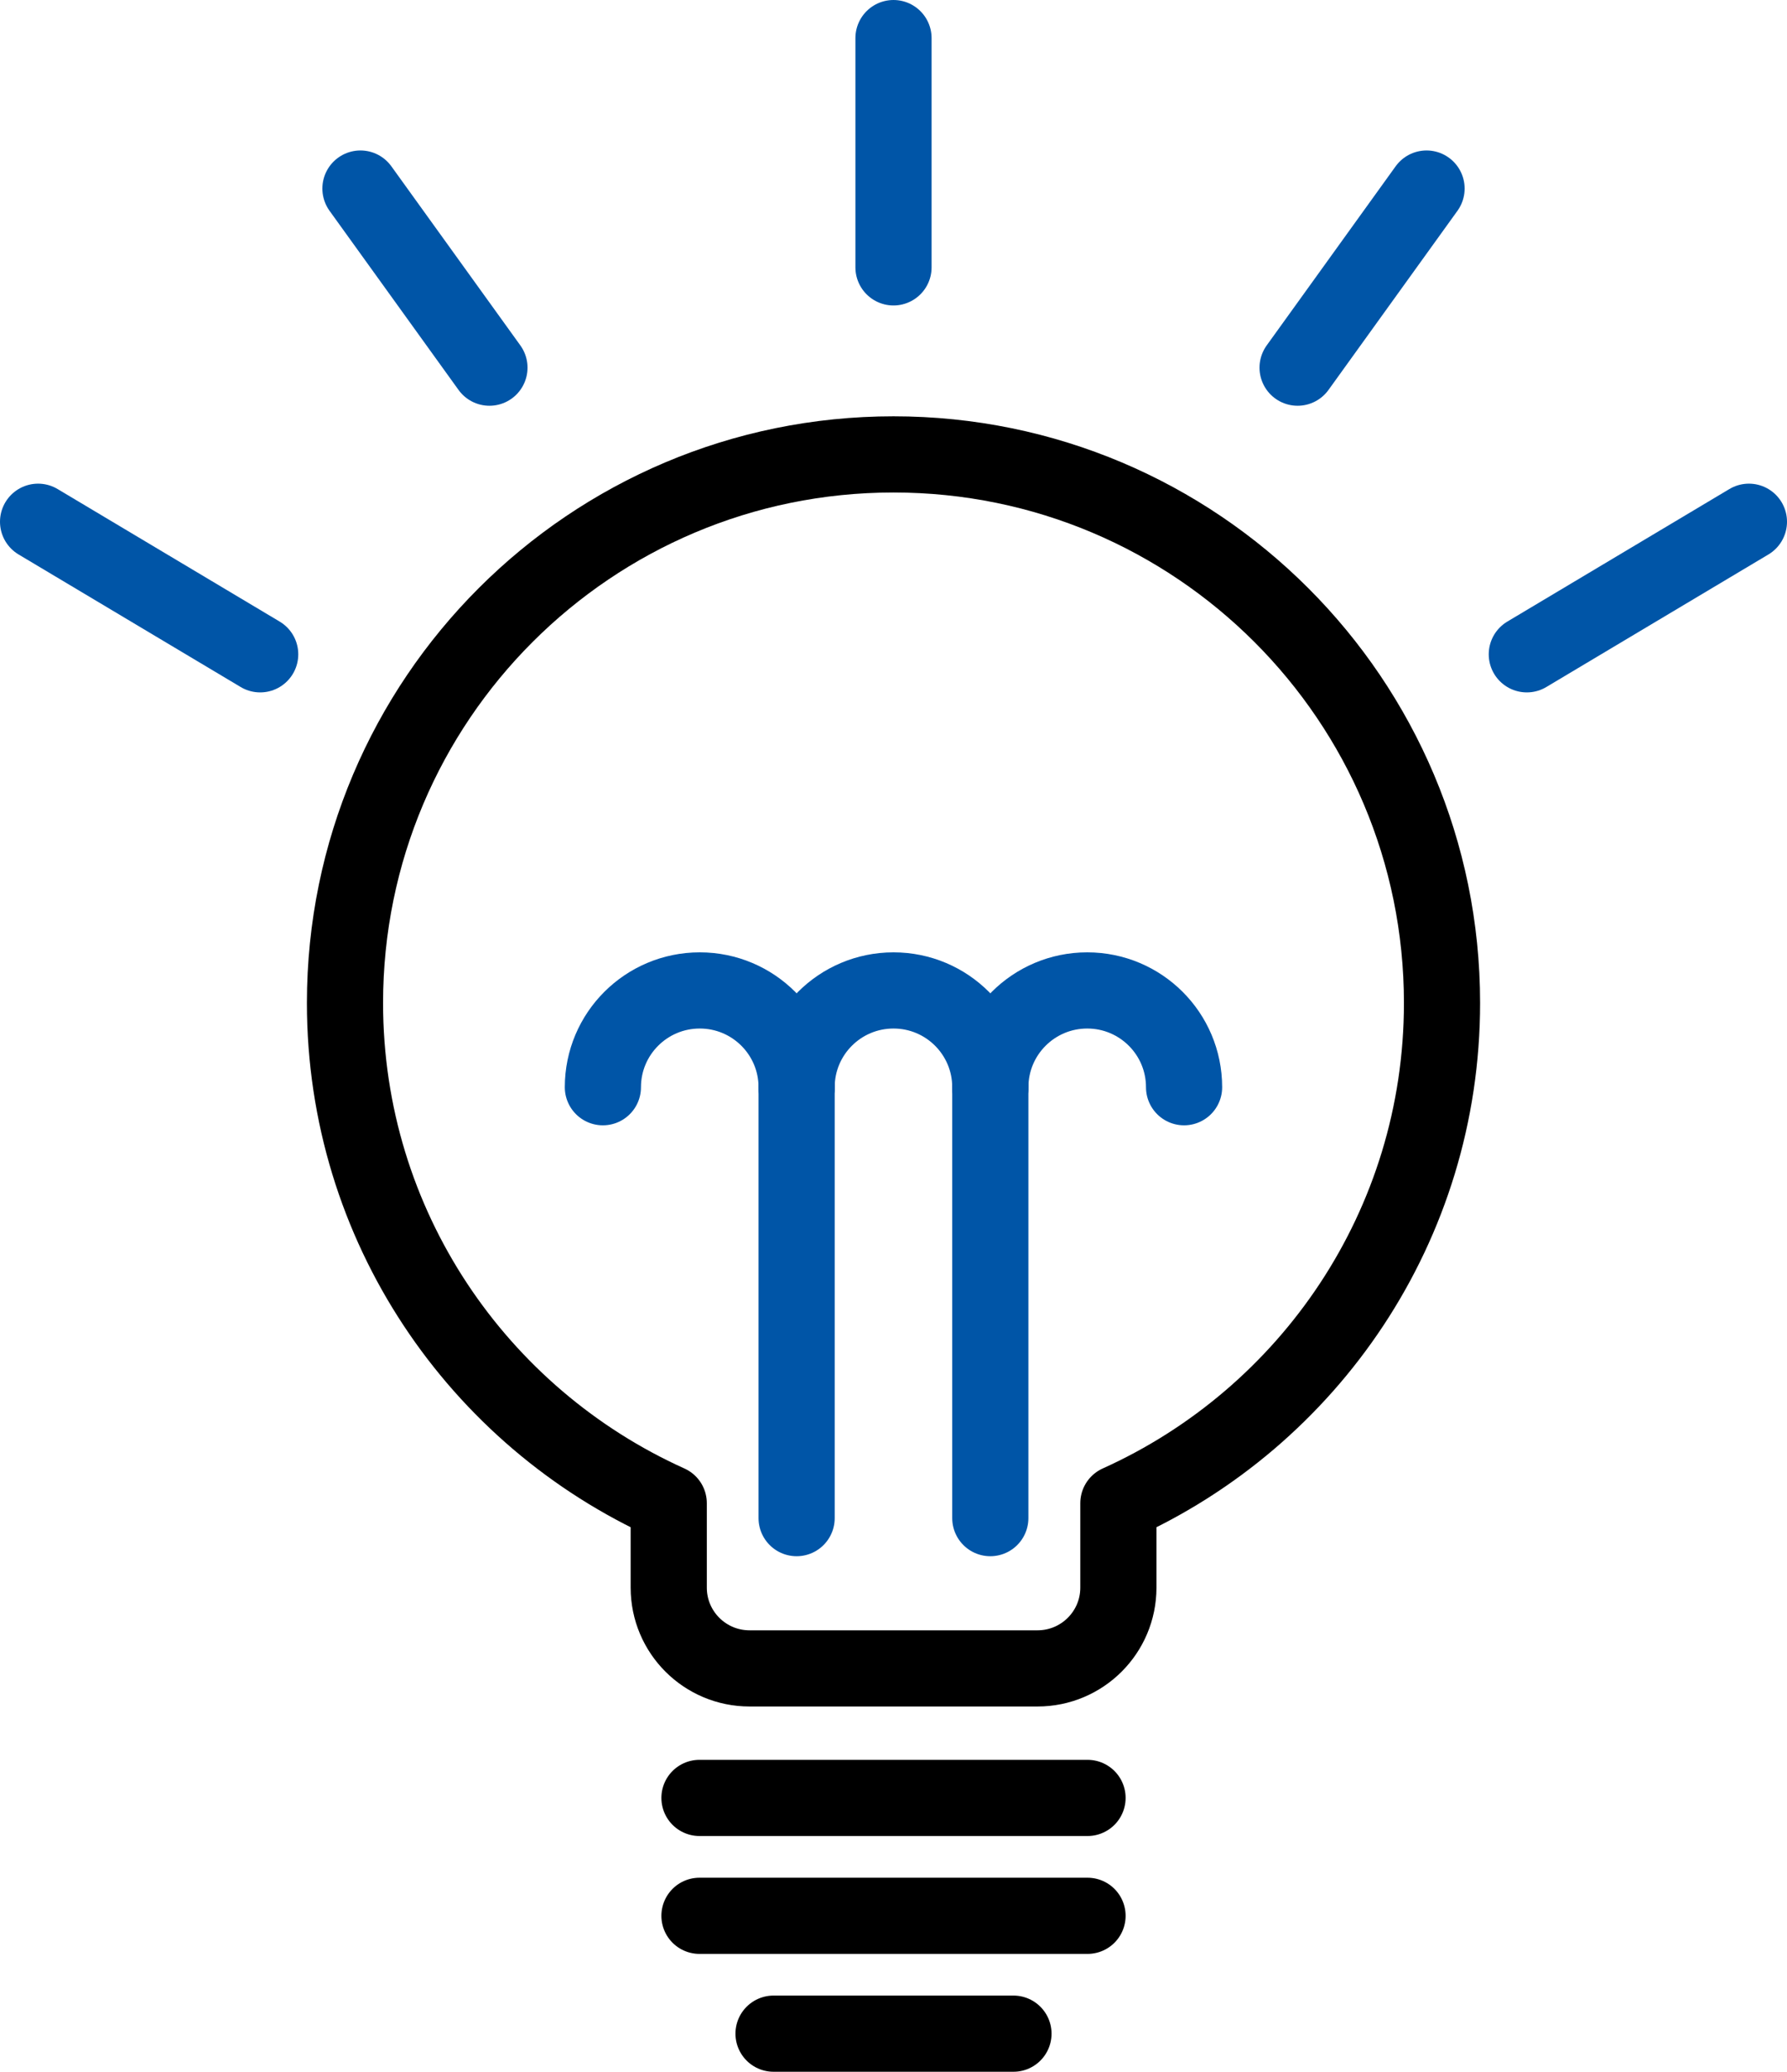
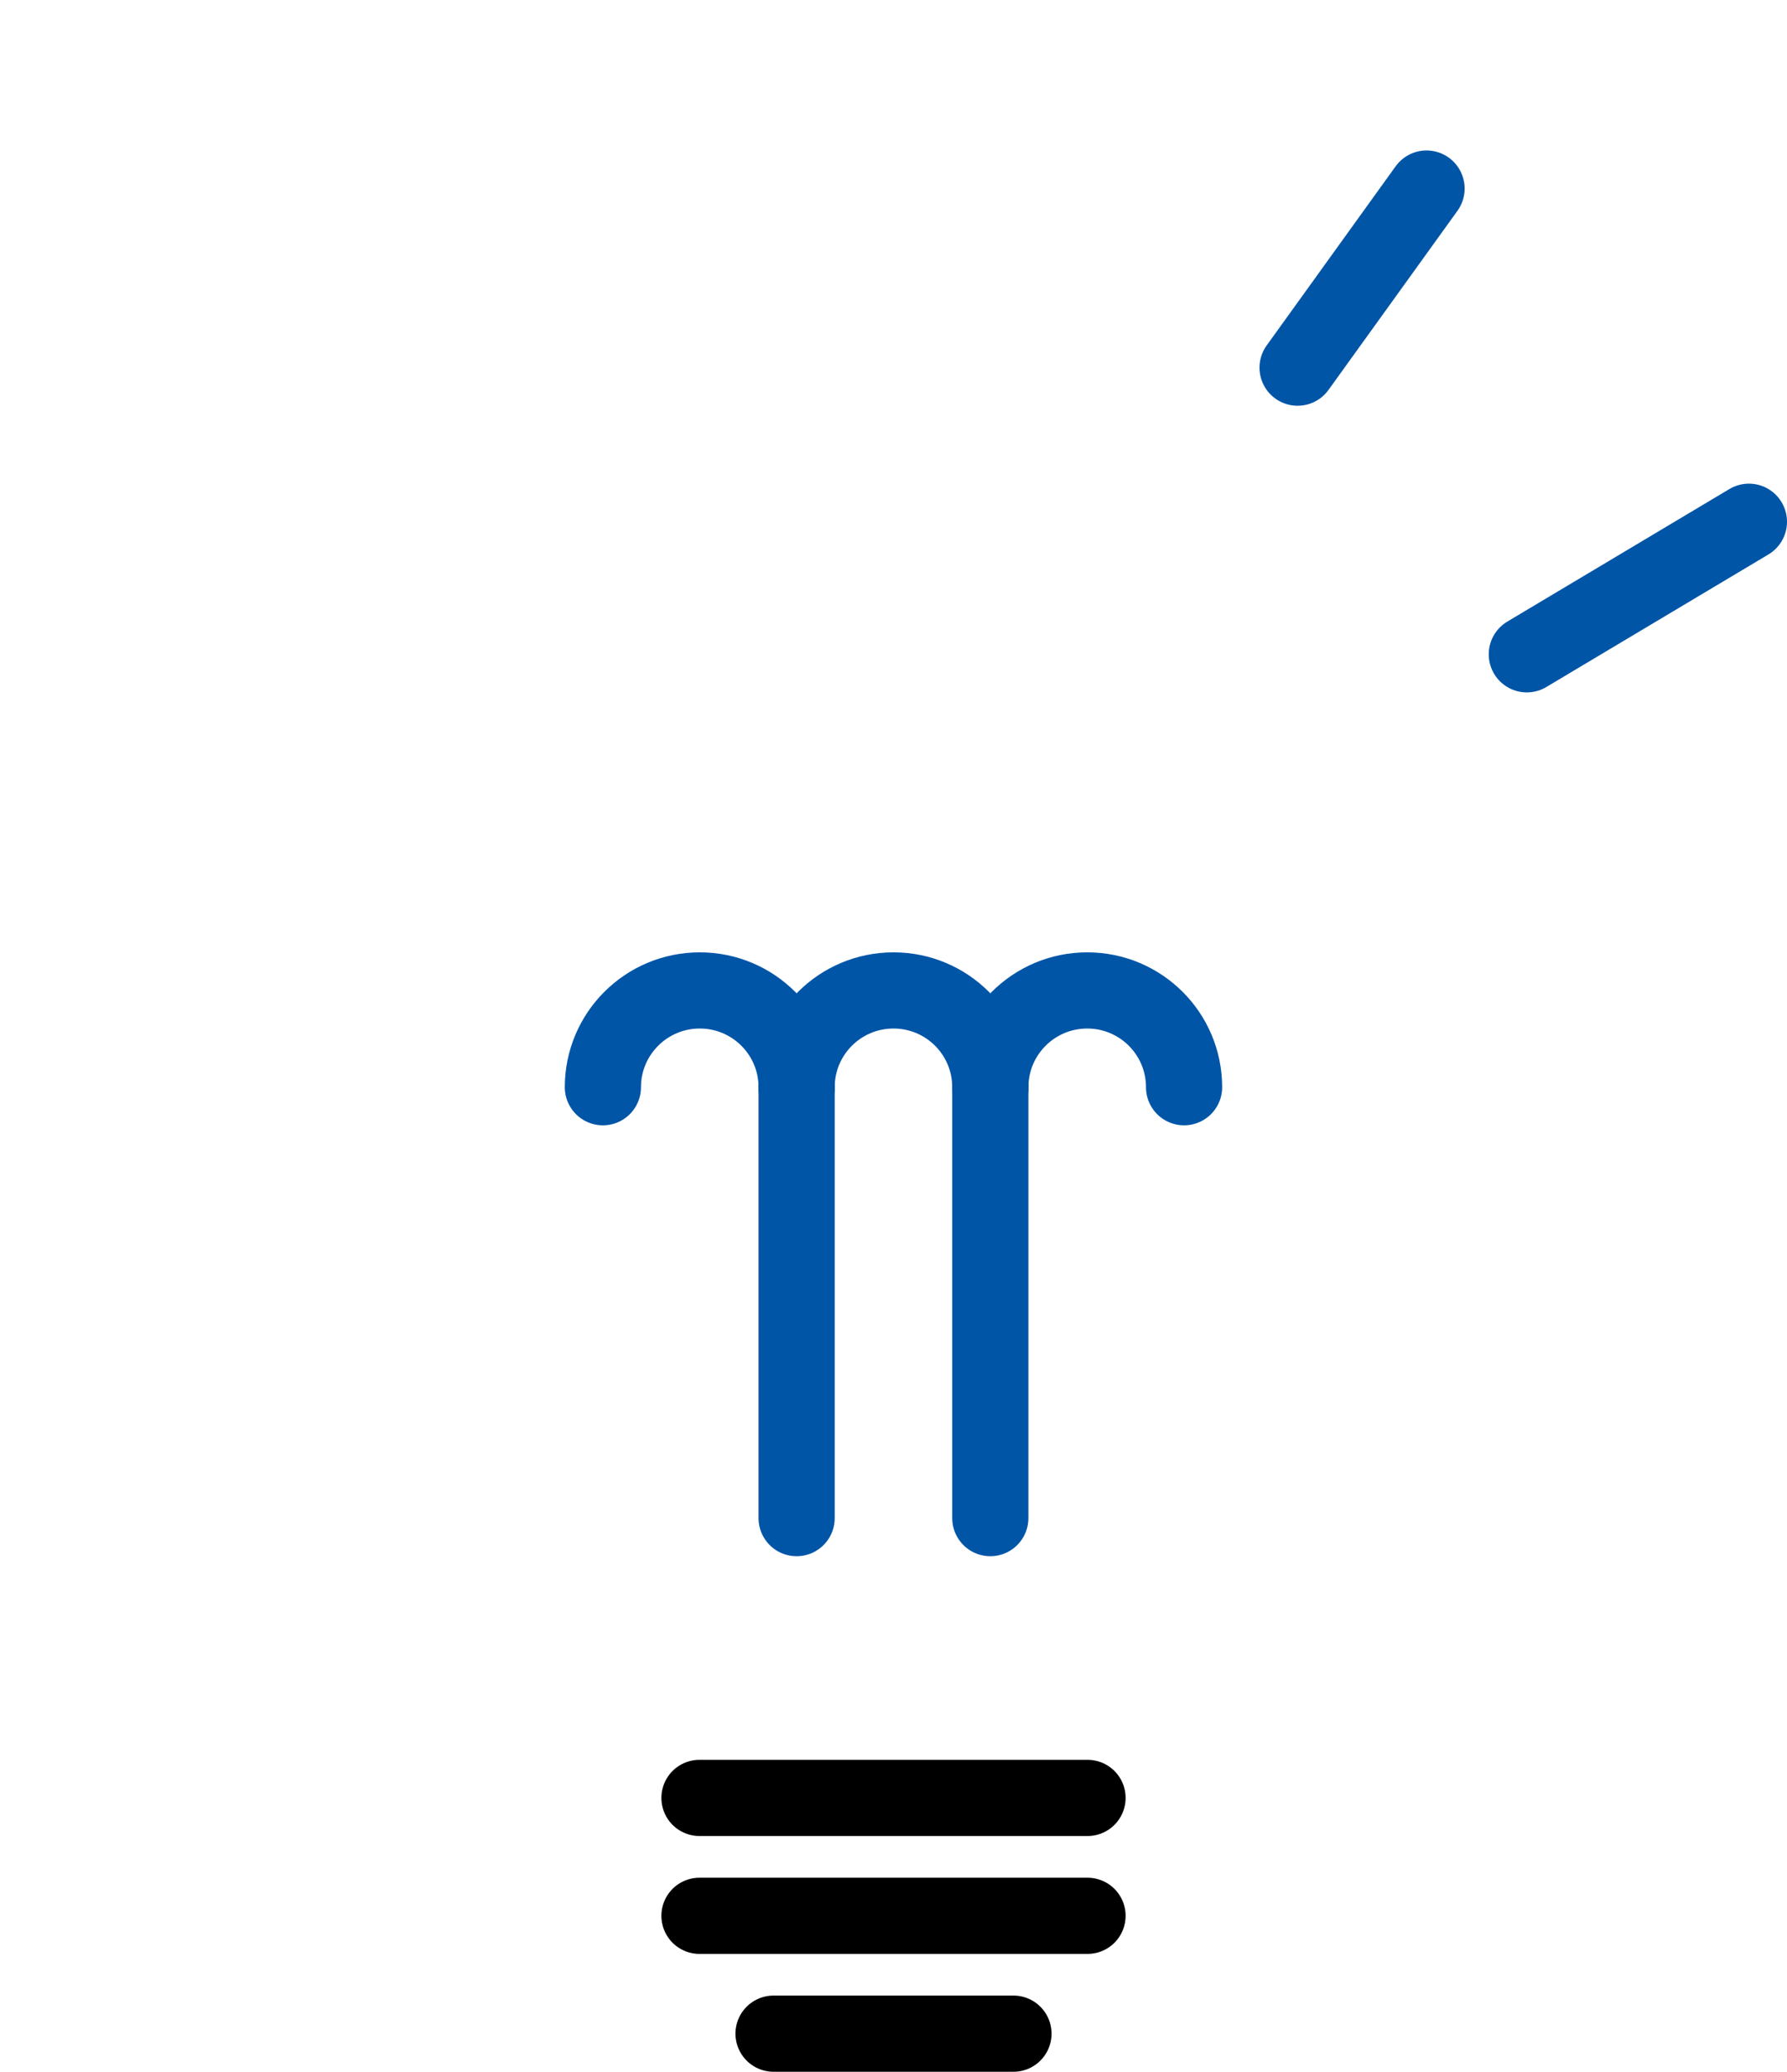
<svg xmlns="http://www.w3.org/2000/svg" version="1.1" id="Layer_7" x="0px" y="0px" width="46.924px" height="54.388px" viewBox="0 0 46.924 54.388" enable-background="new 0 0 46.924 54.388" xml:space="preserve">
  <g>
    <line fill="none" stroke="#000000" stroke-width="2" stroke-linecap="round" stroke-linejoin="round" stroke-miterlimit="10" x1="18.367" y1="47.199" x2="28.557" y2="47.199" />
    <line fill="none" stroke="#000000" stroke-width="2" stroke-linecap="round" stroke-linejoin="round" stroke-miterlimit="10" x1="18.367" y1="50.294" x2="28.557" y2="50.294" />
    <line fill="none" stroke="#000000" stroke-width="2" stroke-linecap="round" stroke-linejoin="round" stroke-miterlimit="10" x1="20.312" y1="53.388" x2="26.612" y2="53.388" />
-     <path fill="none" stroke="#000000" stroke-width="2" stroke-linecap="round" stroke-linejoin="round" stroke-miterlimit="10" d="   M37.865,26.331c0-7.954-6.448-14.402-14.403-14.402c-7.955,0-14.403,6.448-14.403,14.402c0,5.85,3.493,10.875,8.501,13.131v2.217   c0,1.171,0.95,2.12,2.122,2.12h7.562c1.172,0,2.123-0.949,2.123-2.12v-2.217C34.373,37.206,37.865,32.181,37.865,26.331z" />
    <g>
      <path fill="none" stroke="#0055A7" stroke-width="2" stroke-linecap="round" stroke-linejoin="round" stroke-miterlimit="10" d="    M20.918,28.542c0-1.404-1.138-2.541-2.543-2.541c-1.405,0-2.544,1.137-2.544,2.541" />
      <path fill="none" stroke="#0055A7" stroke-width="2" stroke-linecap="round" stroke-linejoin="round" stroke-miterlimit="10" d="    M26.004,28.542c0-1.404-1.137-2.541-2.542-2.541c-1.405,0-2.544,1.137-2.544,2.541" />
      <path fill="none" stroke="#0055A7" stroke-width="2" stroke-linecap="round" stroke-linejoin="round" stroke-miterlimit="10" d="    M31.092,28.542c0-1.404-1.138-2.541-2.543-2.541c-1.405,0-2.544,1.137-2.544,2.541" />
    </g>
    <line fill="none" stroke="#0055A7" stroke-width="2" stroke-linecap="round" stroke-linejoin="round" stroke-miterlimit="10" x1="20.918" y1="28.488" x2="20.918" y2="39.854" />
    <line fill="none" stroke="#0055A7" stroke-width="2" stroke-linecap="round" stroke-linejoin="round" stroke-miterlimit="10" x1="26.004" y1="28.488" x2="26.004" y2="39.854" />
    <g>
-       <line fill="none" stroke="#0055A7" stroke-width="2" stroke-linecap="round" stroke-linejoin="round" stroke-miterlimit="10" x1="23.462" y1="1" x2="23.462" y2="7.019" />
-       <line fill="none" stroke="#0055A7" stroke-width="2" stroke-linecap="round" stroke-linejoin="round" stroke-miterlimit="10" x1="9.465" y1="4.95" x2="12.852" y2="9.652" />
-       <line fill="none" stroke="#0055A7" stroke-width="2" stroke-linecap="round" stroke-linejoin="round" stroke-miterlimit="10" x1="1" y1="13.697" x2="6.832" y2="17.177" />
-     </g>
+       </g>
    <g>
      <line fill="none" stroke="#0055A7" stroke-width="2" stroke-linecap="round" stroke-linejoin="round" stroke-miterlimit="10" x1="37.459" y1="4.95" x2="34.073" y2="9.652" />
      <line fill="none" stroke="#0055A7" stroke-width="2" stroke-linecap="round" stroke-linejoin="round" stroke-miterlimit="10" x1="45.924" y1="13.697" x2="40.092" y2="17.177" />
    </g>
  </g>
</svg>